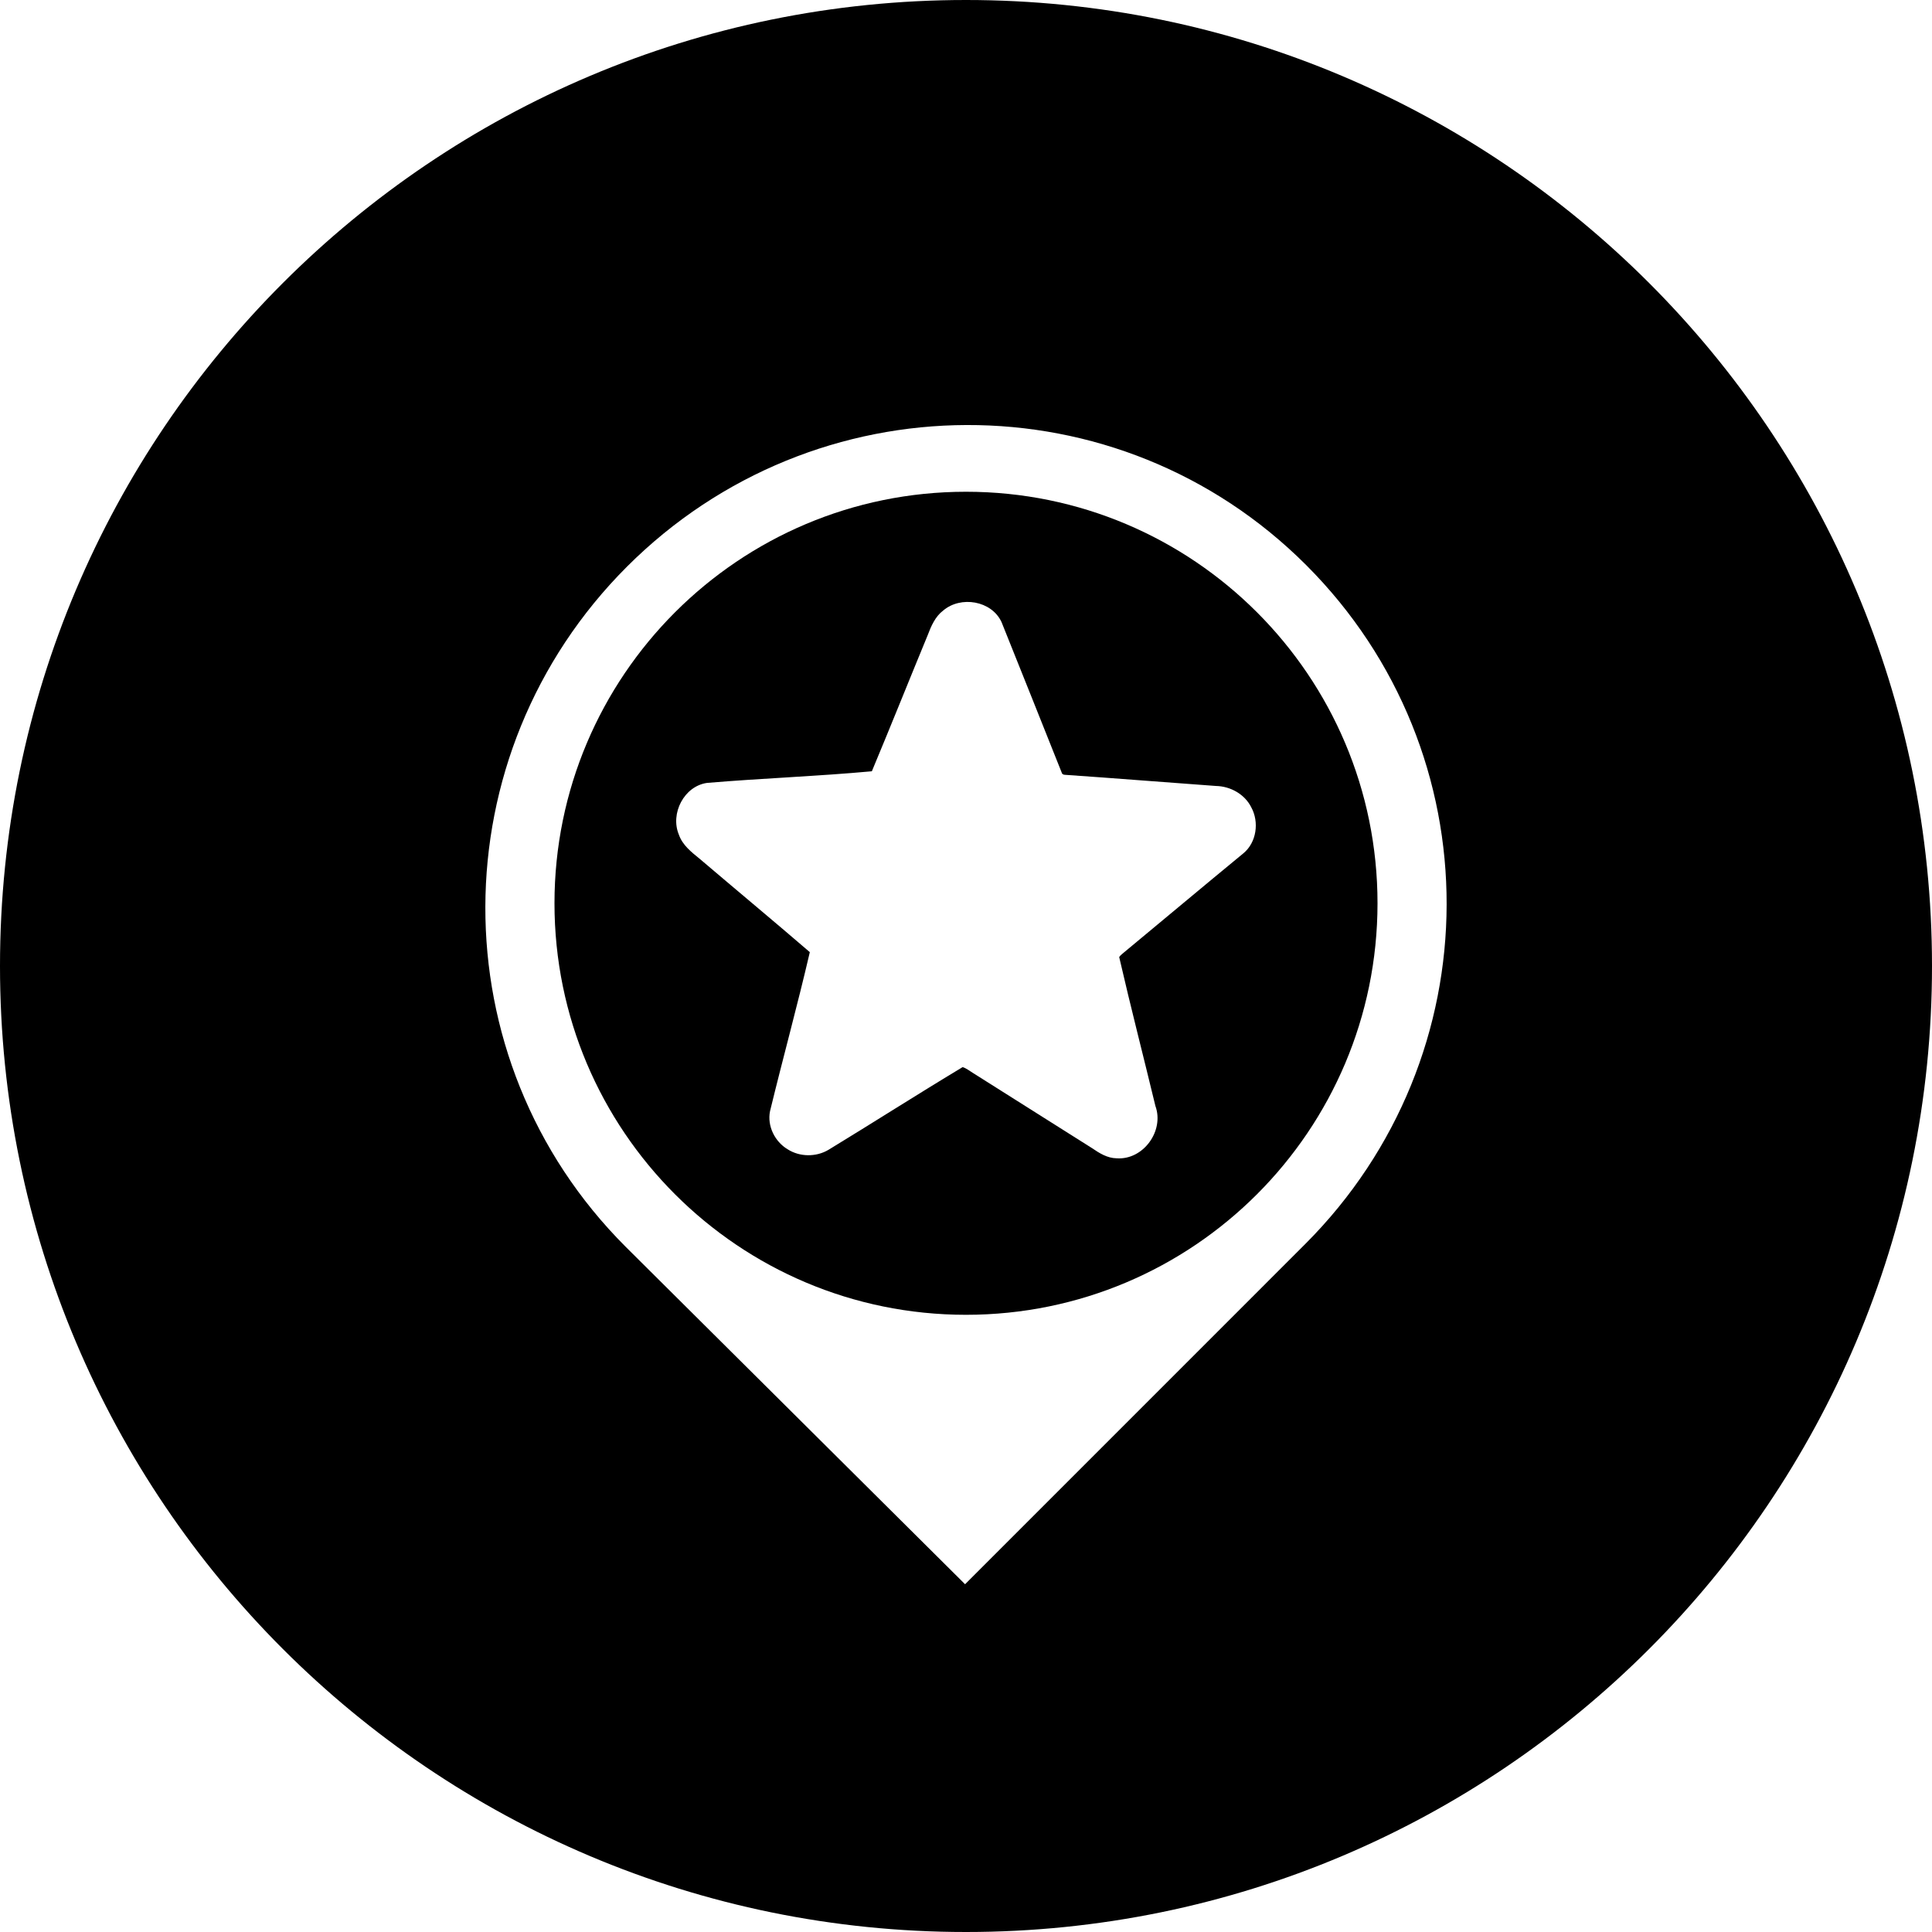
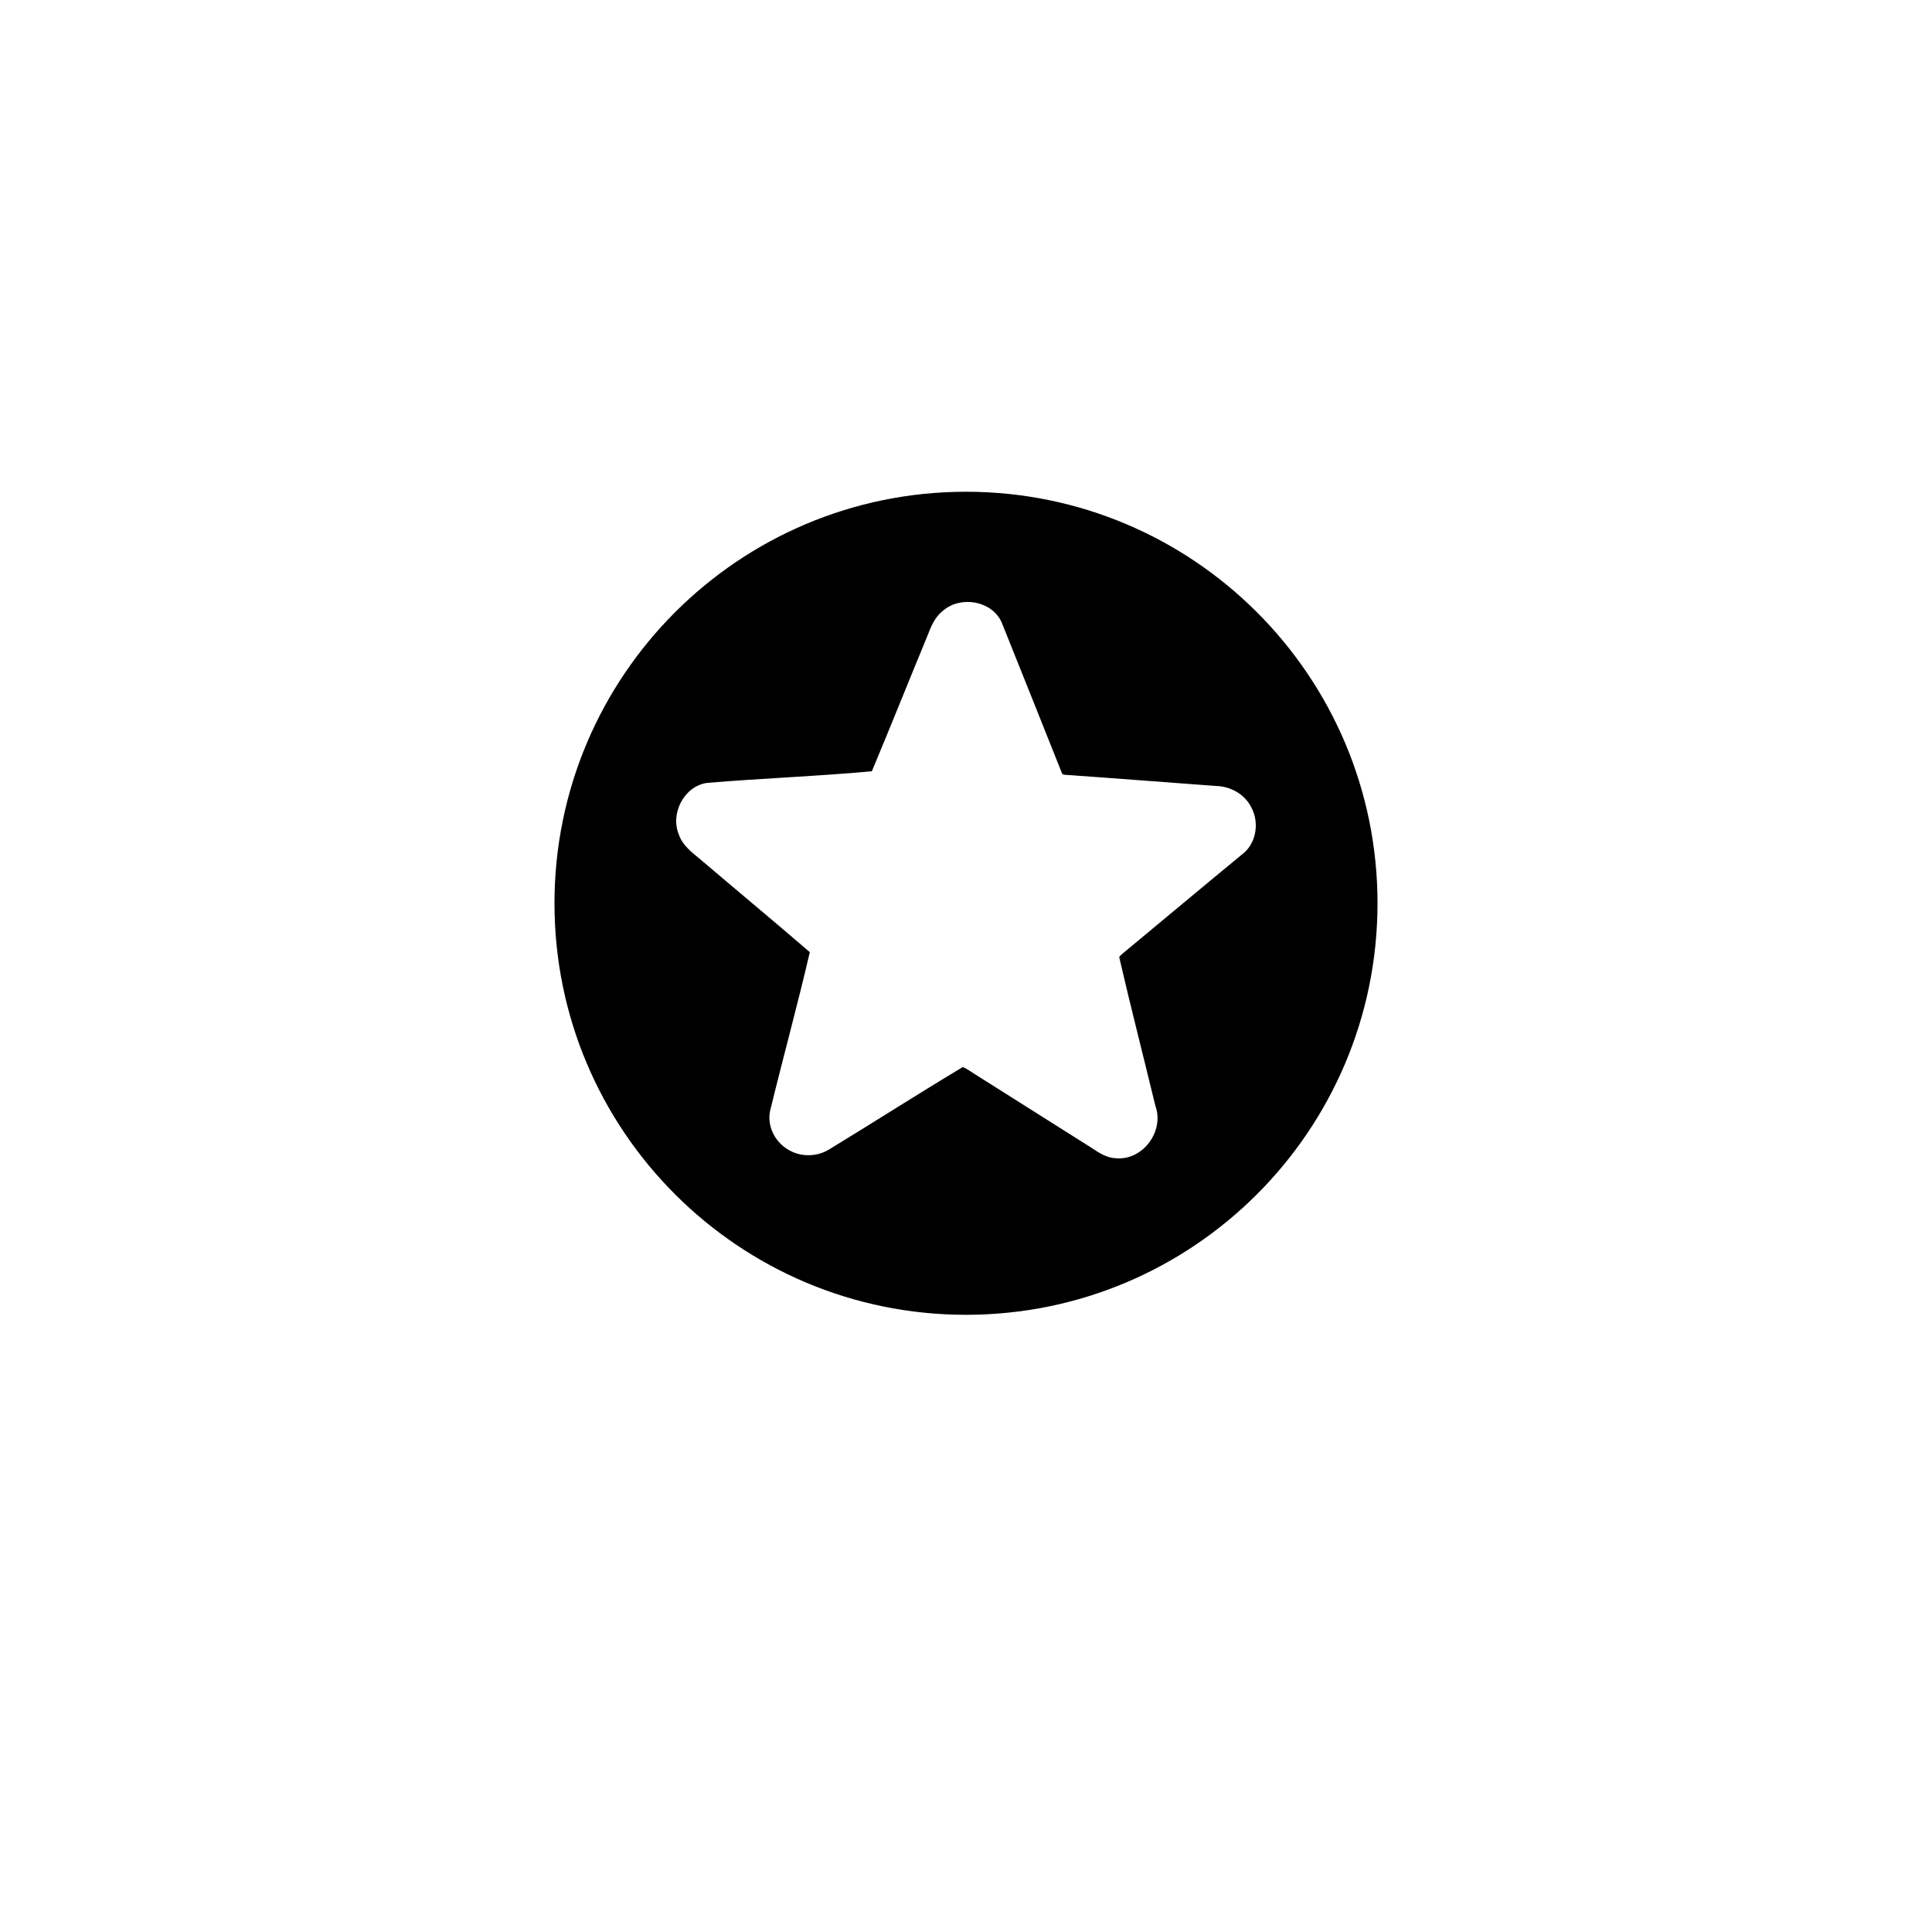
<svg xmlns="http://www.w3.org/2000/svg" version="1.1" id="Layer_1" x="0px" y="0px" width="100px" height="100px" viewBox="0 0 100 100" enable-background="new 0 0 100 100" xml:space="preserve">
  <g>
    <path d="M49.999,25.453c-11.762,0-21.299,9.537-21.299,21.303c0,11.763,9.537,21.298,21.299,21.298   c11.765,0,21.297-9.535,21.301-21.298C71.3,34.989,61.764,25.453,49.999,25.453z M64.358,44.167   c-2.1,1.726-4.179,3.474-6.271,5.205c-0.059,0.05-0.117,0.102-0.157,0.168c0.592,2.574,1.254,5.136,1.874,7.706   c0.469,1.289-0.63,2.808-2.01,2.707c-0.478-0.006-0.894-0.267-1.272-0.526c-2.053-1.296-4.105-2.594-6.16-3.889   c-0.174-0.107-0.34-0.242-0.536-0.305c-2.329,1.401-4.622,2.868-6.943,4.281c-0.639,0.381-1.488,0.375-2.115-0.027   c-0.661-0.393-1.067-1.204-0.912-1.971c0.668-2.747,1.421-5.481,2.06-8.233c-1.887-1.624-3.802-3.215-5.697-4.828   c-0.429-0.348-0.895-0.712-1.081-1.254c-0.456-1.089,0.265-2.508,1.458-2.678c2.839-0.24,5.698-0.341,8.531-0.602   c0.979-2.341,1.922-4.7,2.891-7.047c0.178-0.469,0.387-0.957,0.798-1.27c0.91-0.779,2.507-0.518,3.023,0.594   c1.047,2.593,2.074,5.193,3.114,7.789c0.019,0.088,0.101,0.118,0.182,0.118c2.603,0.178,5.203,0.39,7.807,0.577   c0.745,0.015,1.486,0.426,1.823,1.104C65.183,42.547,65.042,43.603,64.358,44.167z" />
-     <path d="M50,0C22.387,0,0,22.386,0,50c0,27.613,22.387,50,50,50s50-22.387,50-50C100,22.386,77.613,0,50,0z M67.557,64.392   L49.952,82L32.38,64.529c-9.724-9.725-9.655-25.472,0.07-35.197c9.725-9.724,25.438-9.803,35.162-0.079   C77.335,38.979,77.282,54.666,67.557,64.392z" />
  </g>
</svg>